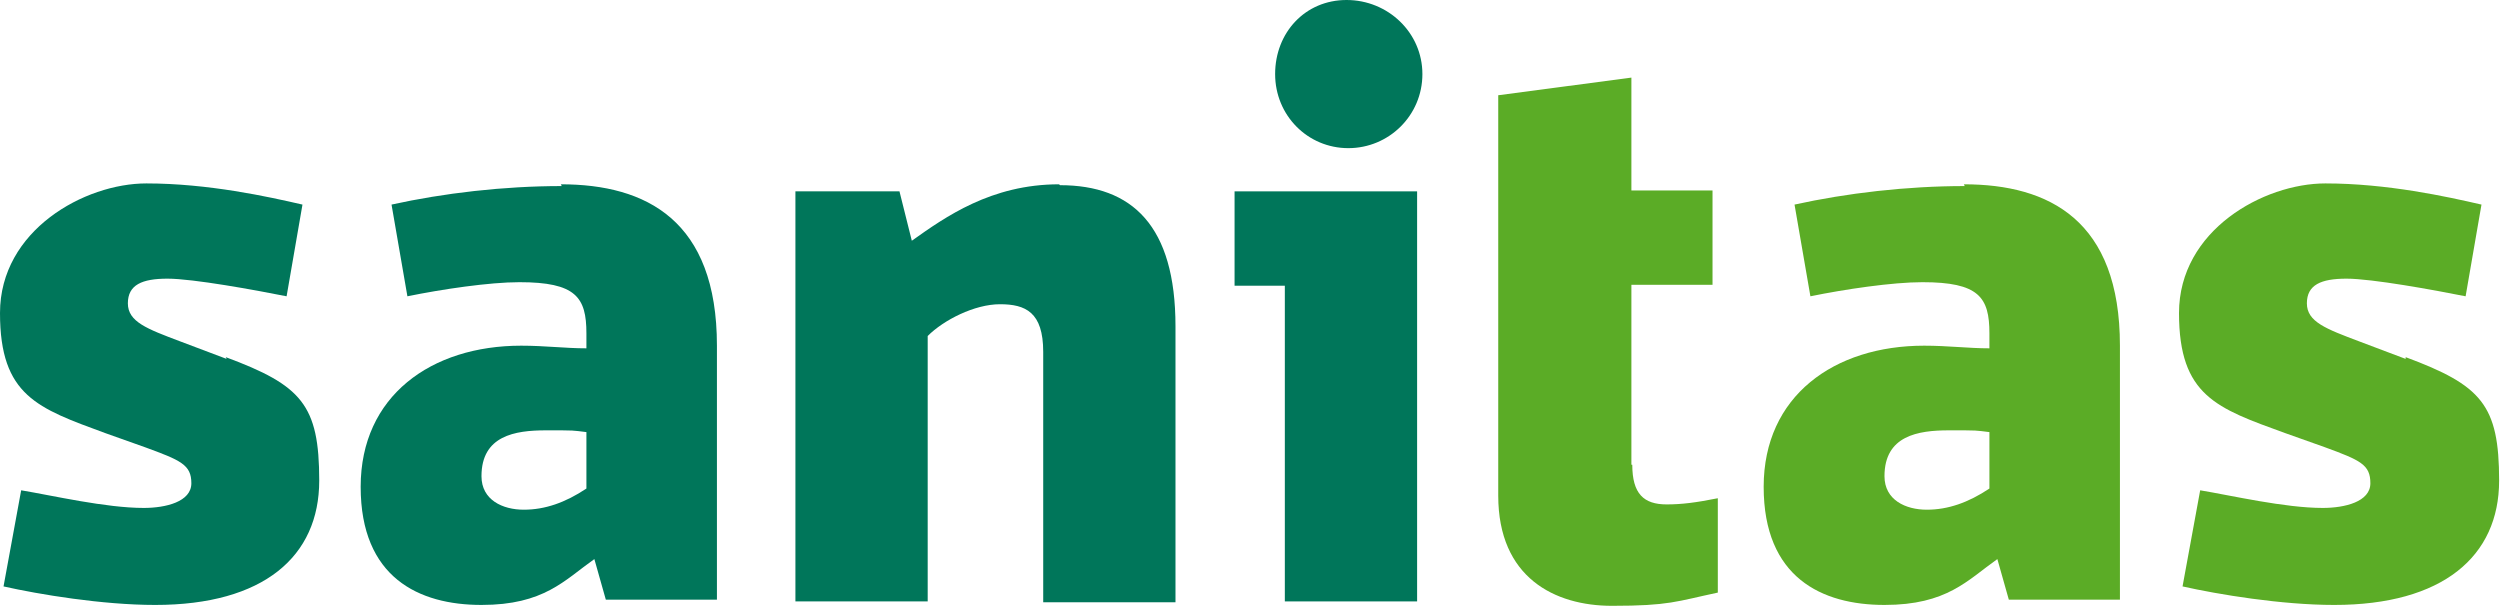
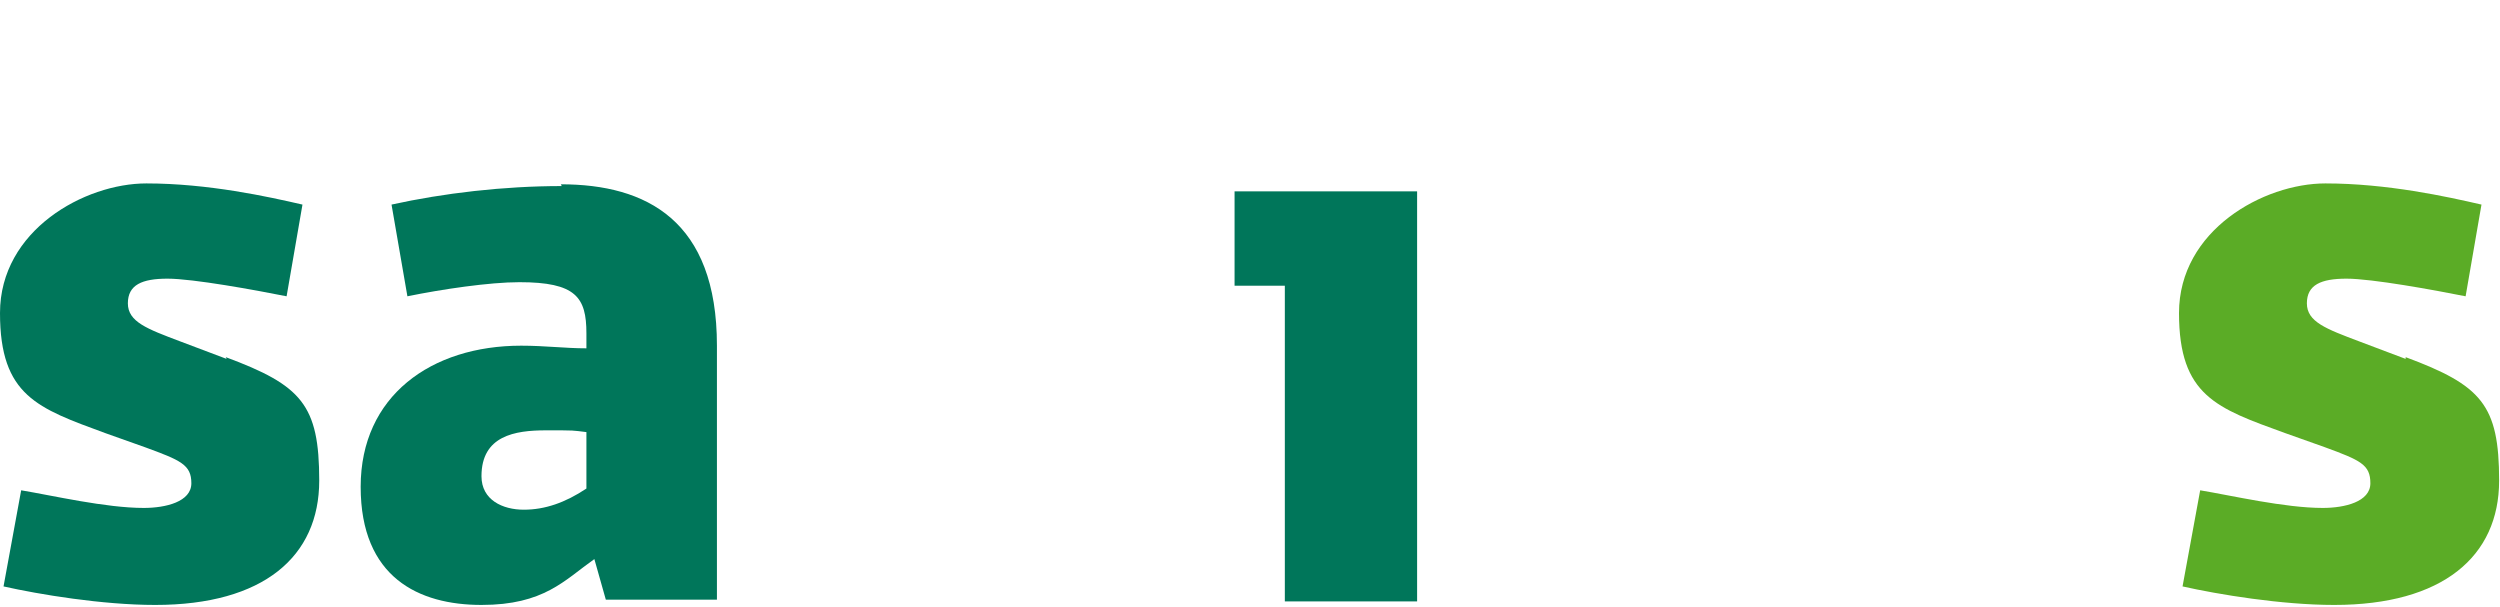
<svg xmlns="http://www.w3.org/2000/svg" version="1.1" viewBox="0 0 283.5 68.8">
  <defs>
    <style>
      .cls-1 {
        fill: #5bac26;
      }

      .cls-2 {
        fill: #00765a;
      }
    </style>
  </defs>
  <g>
    <g id="sanitas_logo">
-       <path class="cls-2" d="M152.7,0c-4.7,0-8.1,3.7-8.1,8.4s3.7,8.4,8.3,8.4,8.4-3.7,8.4-8.4S157.4,0,152.7,0" />
      <path class="cls-2" d="M25.7,40.7l-5.3-2c-3.7-1.4-5.9-2.2-5.9-4.3s1.6-2.8,4.5-2.8,10,1.3,13.5,2l1.8-10.4c-3.9-.9-10.7-2.4-17.7-2.4S0,26.1,0,35.5s4.3,10.8,11.9,13.6l4.5,1.6c4.1,1.5,5.3,2,5.3,4.1s-2.9,2.8-5.4,2.8c-4.3,0-10.3-1.4-13.9-2l-2,10.9c4,.9,11.2,2.1,17.2,2.1,12.3,0,18.6-5.5,18.6-14.1s-2-10.8-10.6-14" />
      <path class="cls-2" d="M63.7,21.1c-6.6,0-13.4.8-19.3,2.1l1.8,10.4c3.9-.8,9.3-1.6,12.7-1.6,6.4,0,7.6,1.7,7.6,5.8v1.7c-2.4,0-4.7-.3-7.4-.3-10.2,0-18.2,5.7-18.2,16s6.6,13.4,13.7,13.4,9.4-2.8,12.8-5.2l1.3,4.6h12.6v-28.8c0-14.2-8-18.3-17.7-18.3M66.5,55.4c-2.4,1.6-4.7,2.4-7.1,2.4s-4.8-1.1-4.8-3.8c0-4.6,3.8-5.2,7.3-5.2s2.9,0,4.6.2v6.4Z" />
      <polygon class="cls-2" points="140 32.4 145.7 32.4 145.7 68.2 160.7 68.2 160.7 21.7 140 21.7 140 32.4" />
-       <path class="cls-2" d="M120.1,20.9c-7.7,0-12.9,3.7-16.7,6.4l-1.4-5.6h-11.8v46.5h15v-30.1c1.8-1.8,5.3-3.6,8.2-3.6s4.9.9,4.9,5.4v28.4h15v-31.3c0-11.4-4.9-16-13.1-16" />
-       <path class="cls-1" d="M222.8,21.1c-6.6,0-13.4.8-19.3,2.1l1.8,10.4c3.9-.8,9.3-1.6,12.7-1.6,6.4,0,7.6,1.7,7.6,5.8v1.7c-2.4,0-4.7-.3-7.4-.3-10.2,0-18.2,5.7-18.2,16s6.6,13.4,13.7,13.4,9.4-2.8,12.8-5.2l1.3,4.6h12.6v-28.8c0-14.2-8-18.3-17.7-18.3M225.6,55.4c-2.4,1.6-4.7,2.4-7.1,2.4s-4.8-1.1-4.8-3.8c0-4.6,3.8-5.2,7.3-5.2s2.9,0,4.6.2v6.4Z" />
      <path class="cls-1" d="M272.8,40.7l-5.3-2c-3.7-1.4-5.9-2.2-5.9-4.3s1.6-2.8,4.5-2.8,10,1.3,13.5,2l1.8-10.4c-3.9-.9-10.7-2.4-17.7-2.4s-16.6,5.3-16.6,14.7,4.3,10.8,12,13.6l4.5,1.6c4.1,1.5,5.2,2,5.2,4.1s-2.9,2.8-5.4,2.8c-4.3,0-10.3-1.4-13.9-2l-2,10.9c4,.9,11.2,2.1,17.2,2.1,12.3,0,18.7-5.5,18.7-14.1s-2-10.8-10.6-14" />
-       <path class="cls-1" d="M185,52.7v-20.4h9.2v-10.7h-9.2v-12.8l-15.1,2v45.4c0,9.3,6.4,12.5,12.9,12.5s7.3-.5,12-1.5v-10.7c-2.5.5-4.1.7-5.8.7-2.6,0-3.9-1.2-3.9-4.5" />
    </g>
  </g>
</svg>